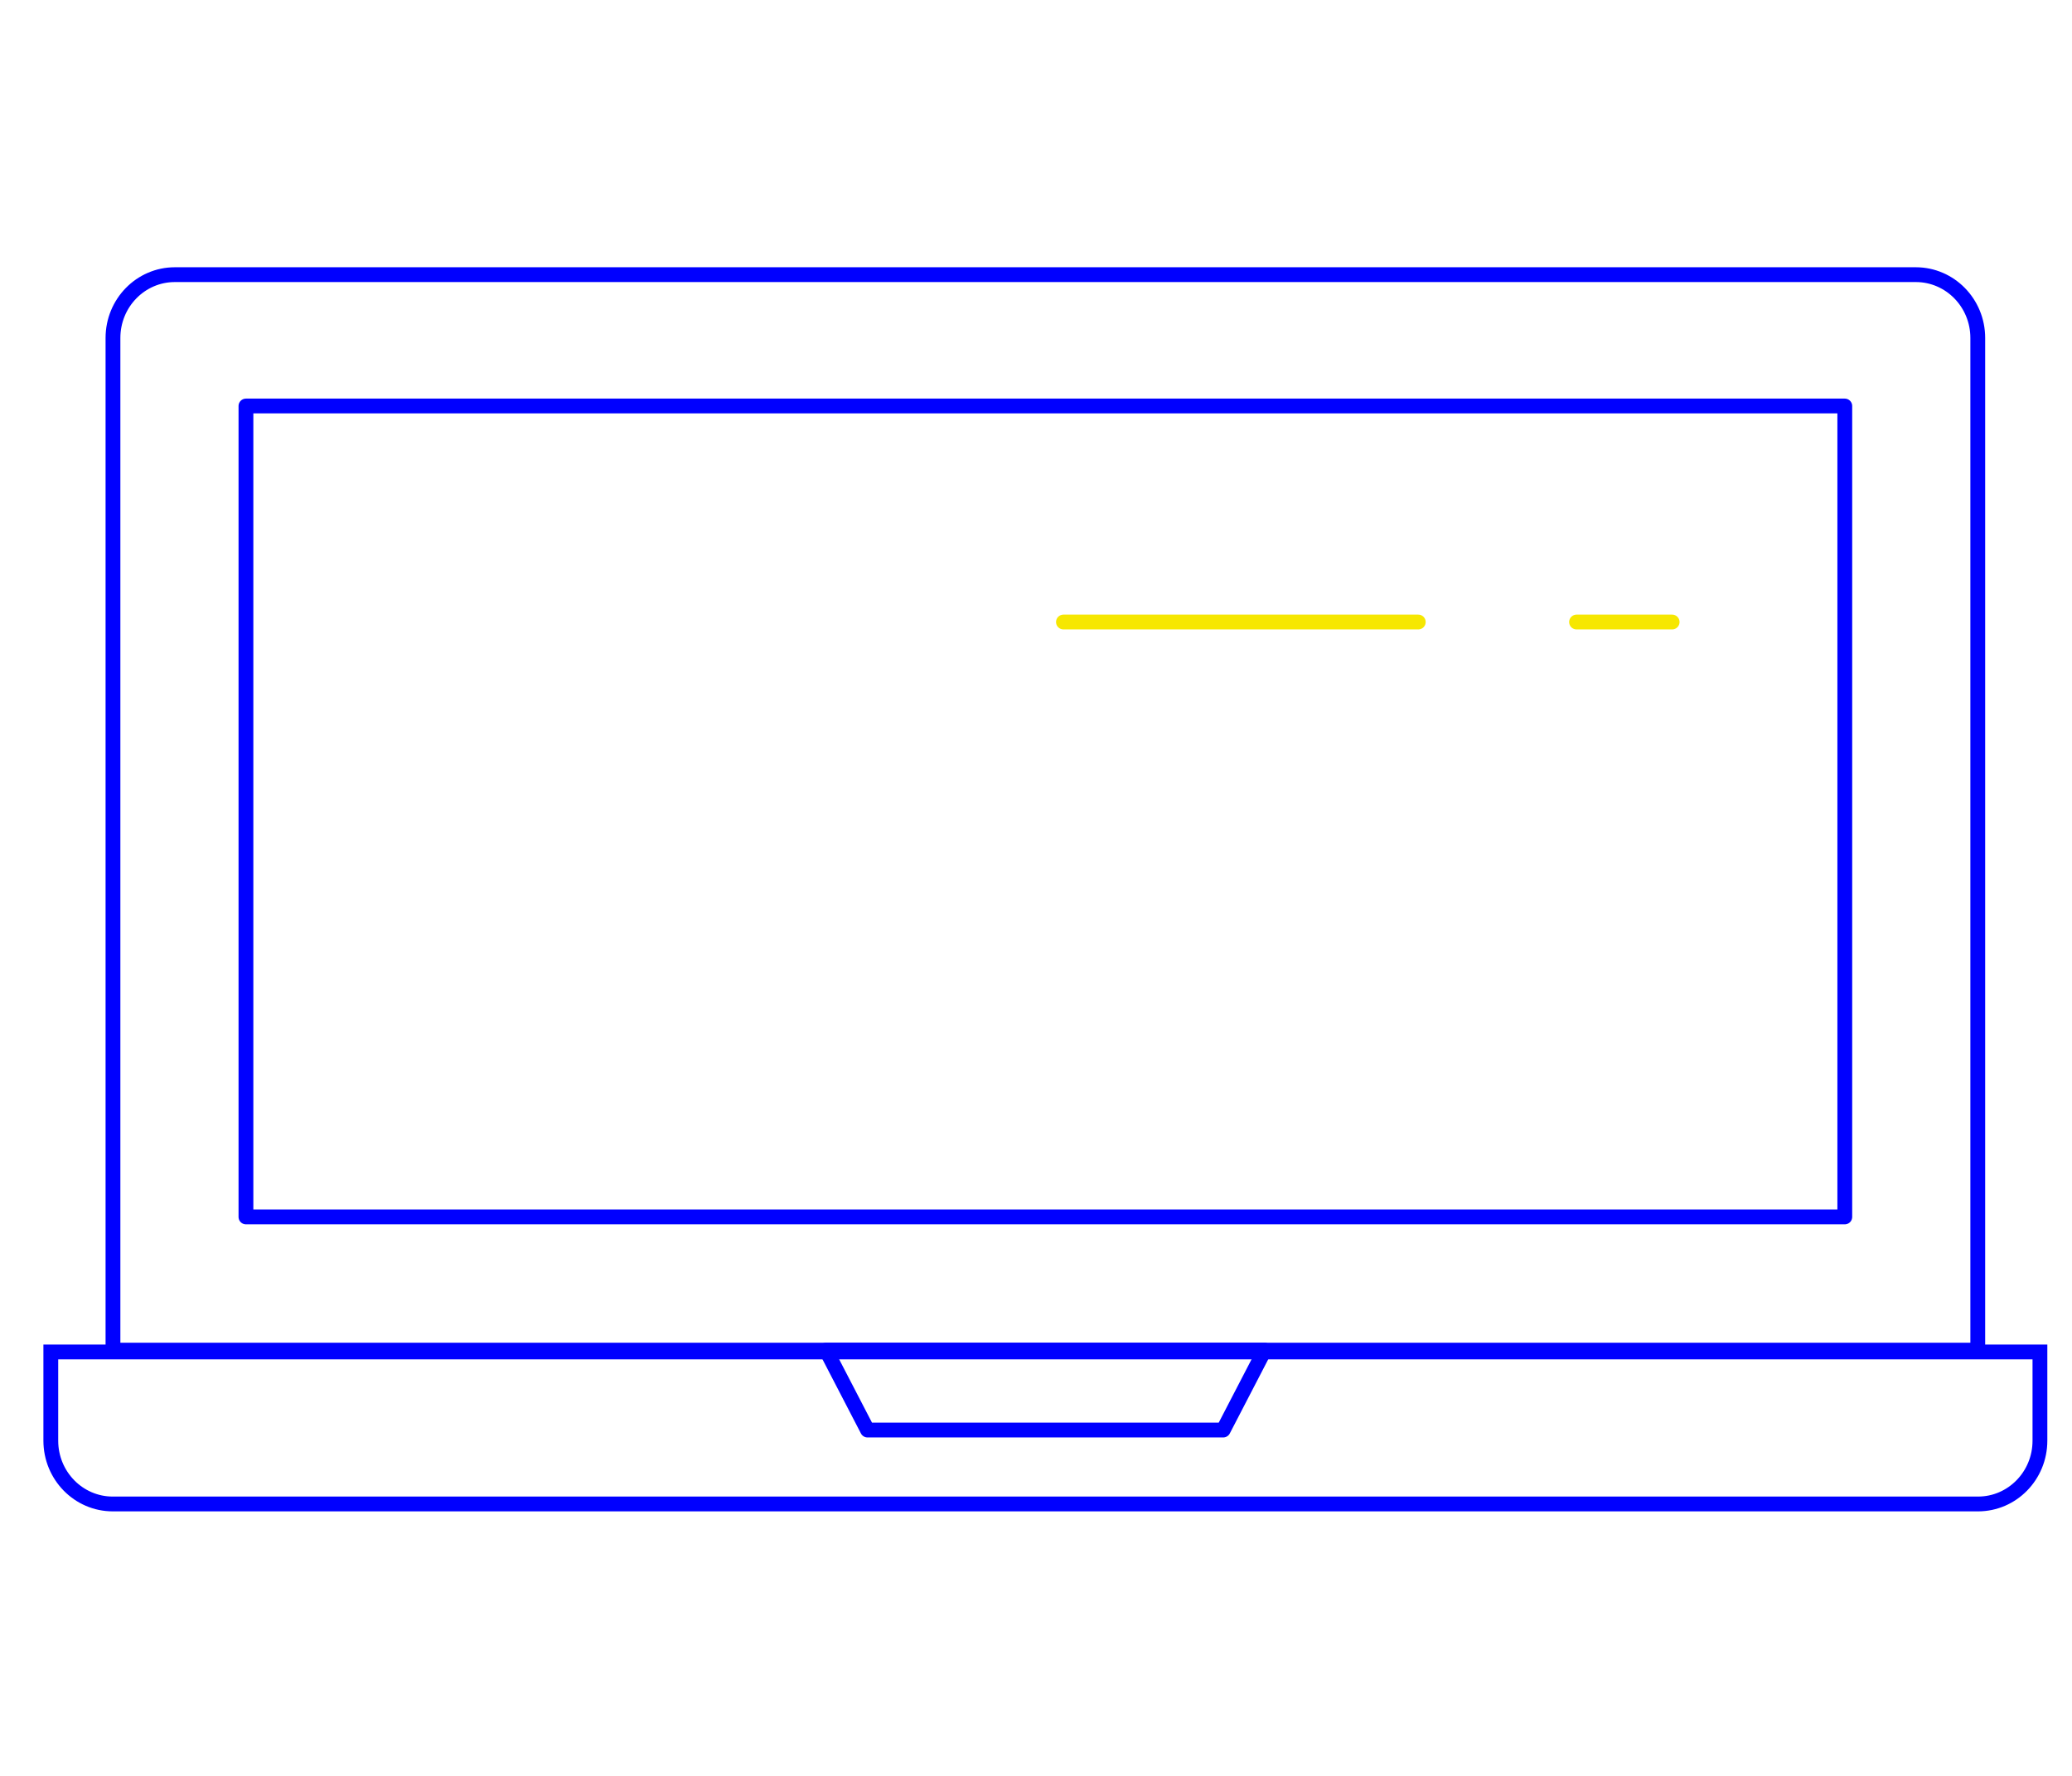
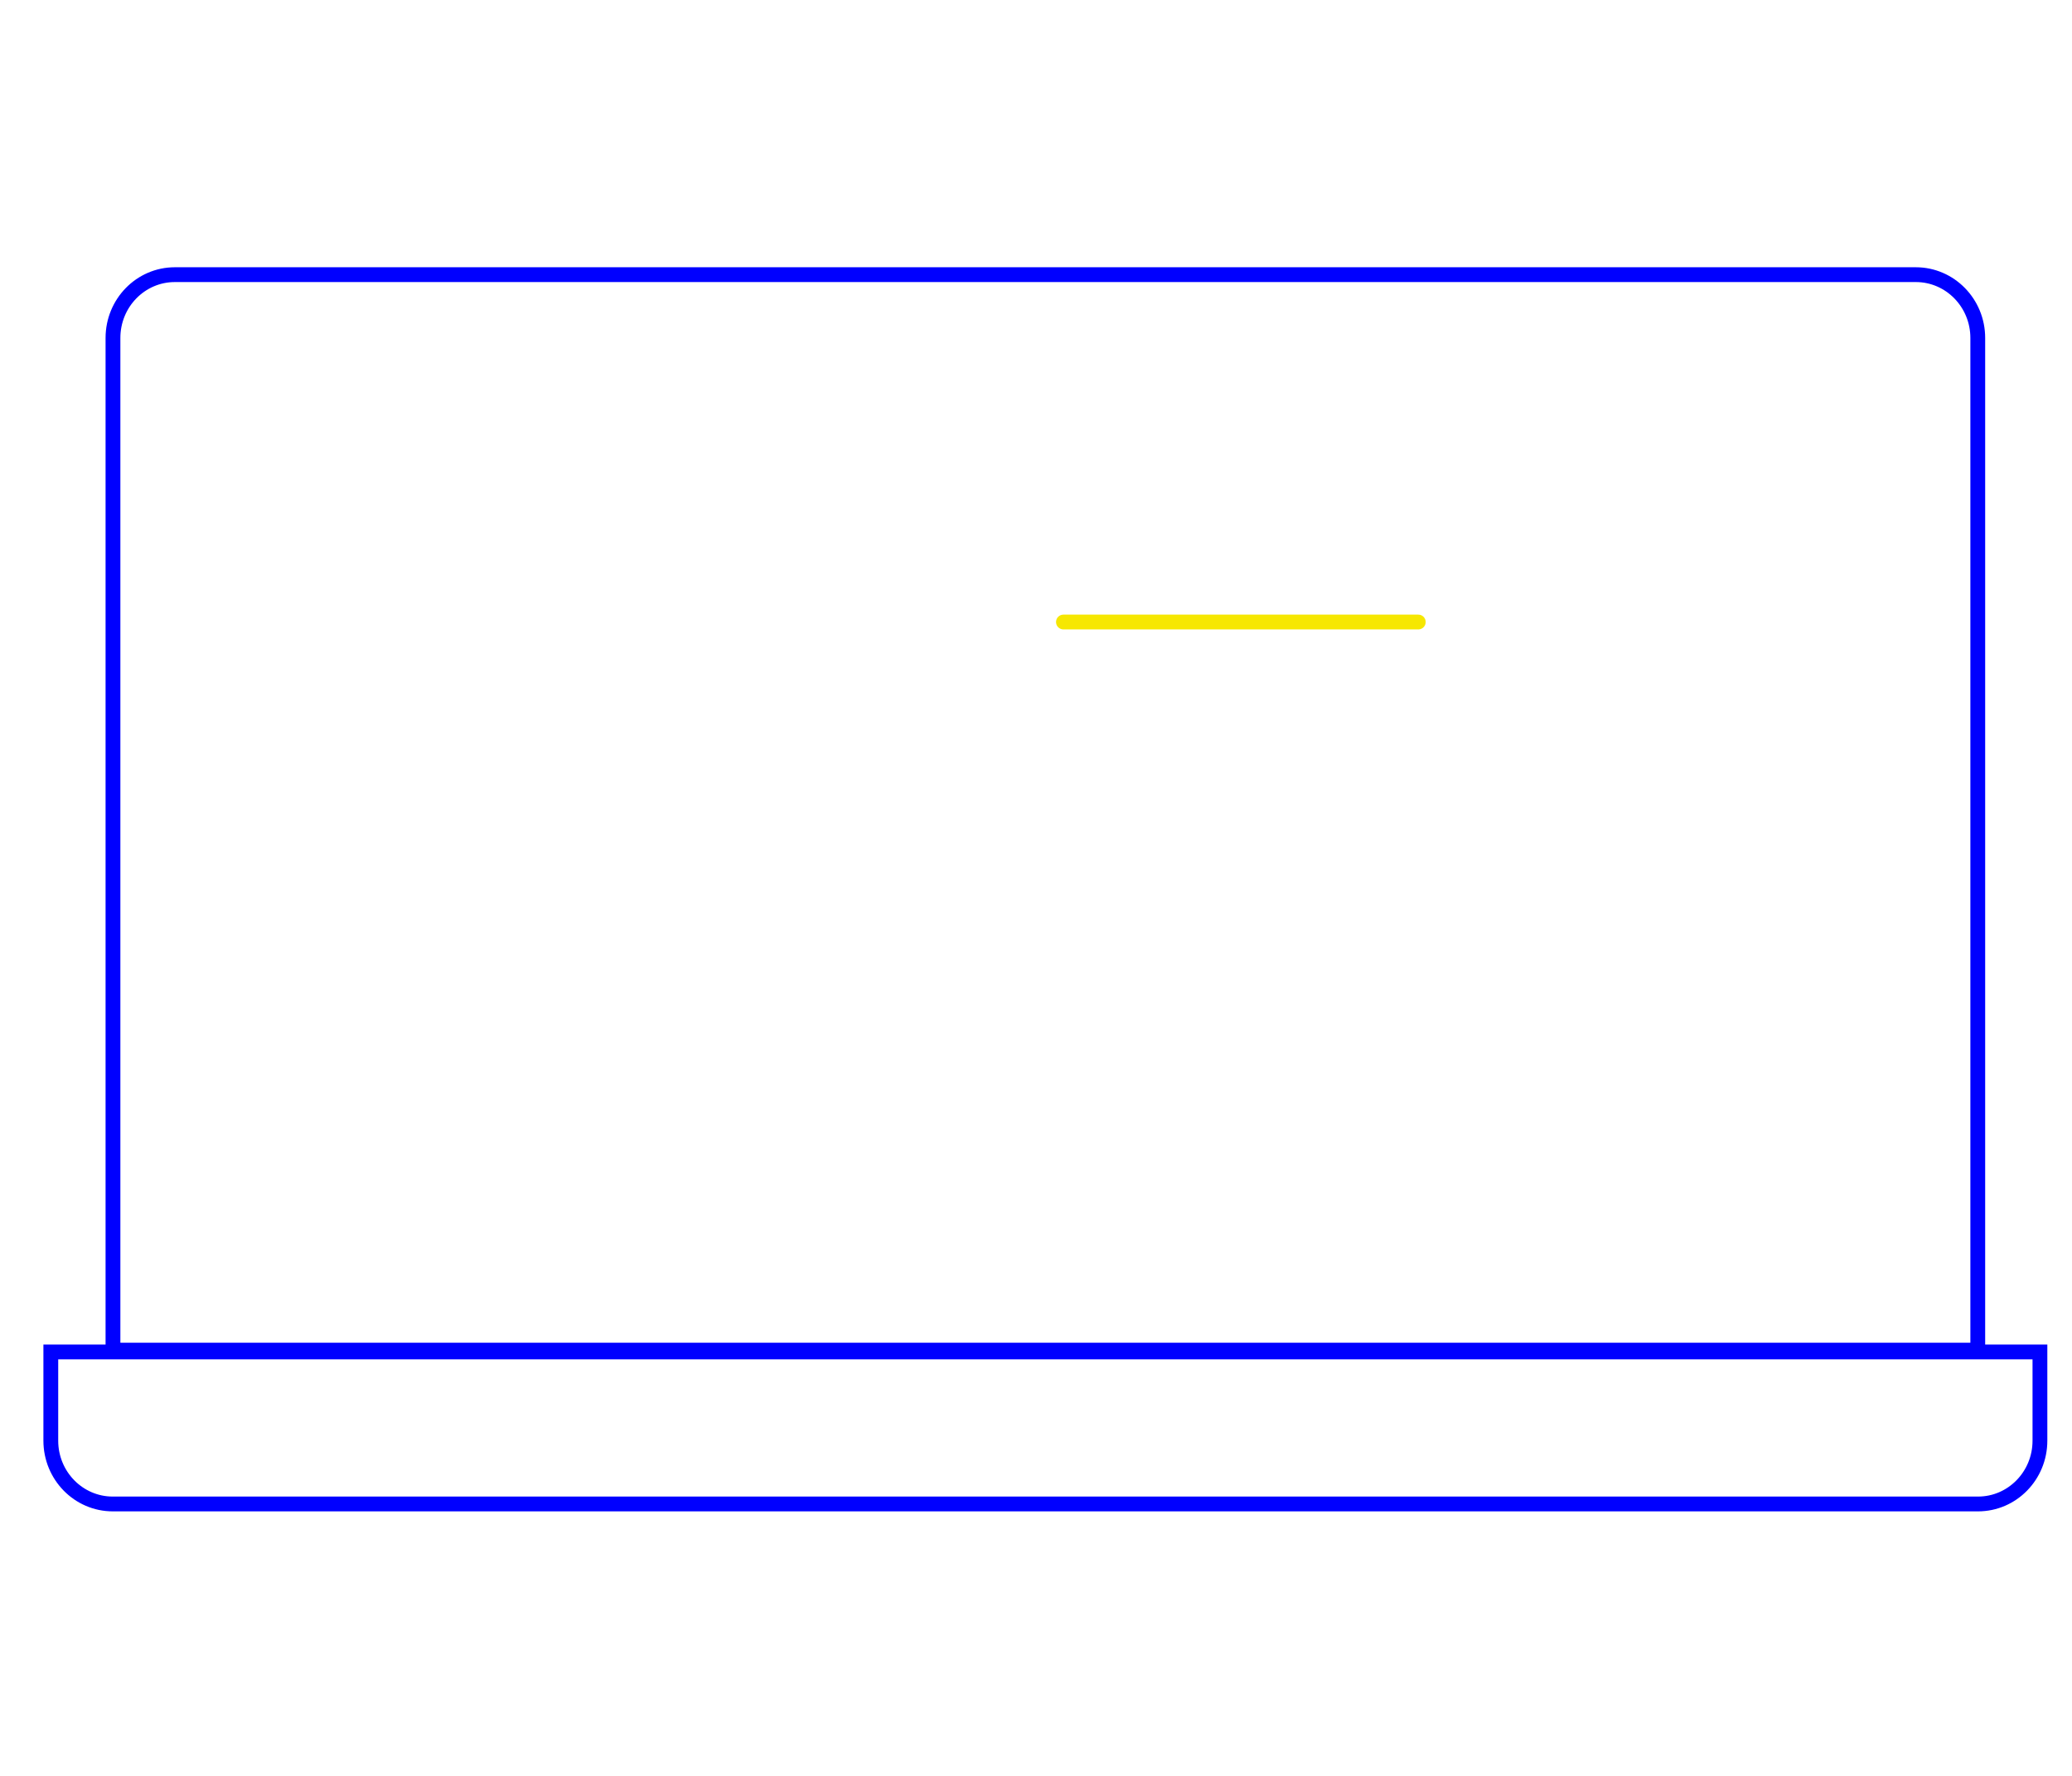
<svg xmlns="http://www.w3.org/2000/svg" width="140" height="120" viewBox="0 0 140 120" fill="none">
-   <path d="M106.523 42.031C108.679 42.031 110.827 42.031 112.983 42.031" stroke="#F6E701" stroke-linecap="round" stroke-linejoin="round" />
  <path d="M71.854 42.031C79.845 42.031 87.839 42.031 95.83 42.031" stroke="#F6E701" stroke-linecap="round" stroke-linejoin="round" />
-   <path d="M124.648 27.434H16.618V82.231H124.648V27.434Z" stroke="#0000FF" stroke-linecap="round" stroke-linejoin="round" />
  <path d="M133.633 91.231V22.836C133.633 20.474 131.757 18.559 129.447 18.559H11.816C9.503 18.559 7.633 20.474 7.633 22.836V91.231H133.633Z" stroke="#0000FF" />
  <path d="M3.433 91.356V97.351C3.433 99.713 5.309 101.626 7.619 101.626H133.65C135.962 101.626 137.833 99.713 137.833 97.351V91.356H3.433Z" stroke="#0000FF" />
-   <path d="M58.615 96.631H82.65L85.45 91.231H55.815L58.615 96.631Z" stroke="#0000FF" stroke-linejoin="round" />
</svg>